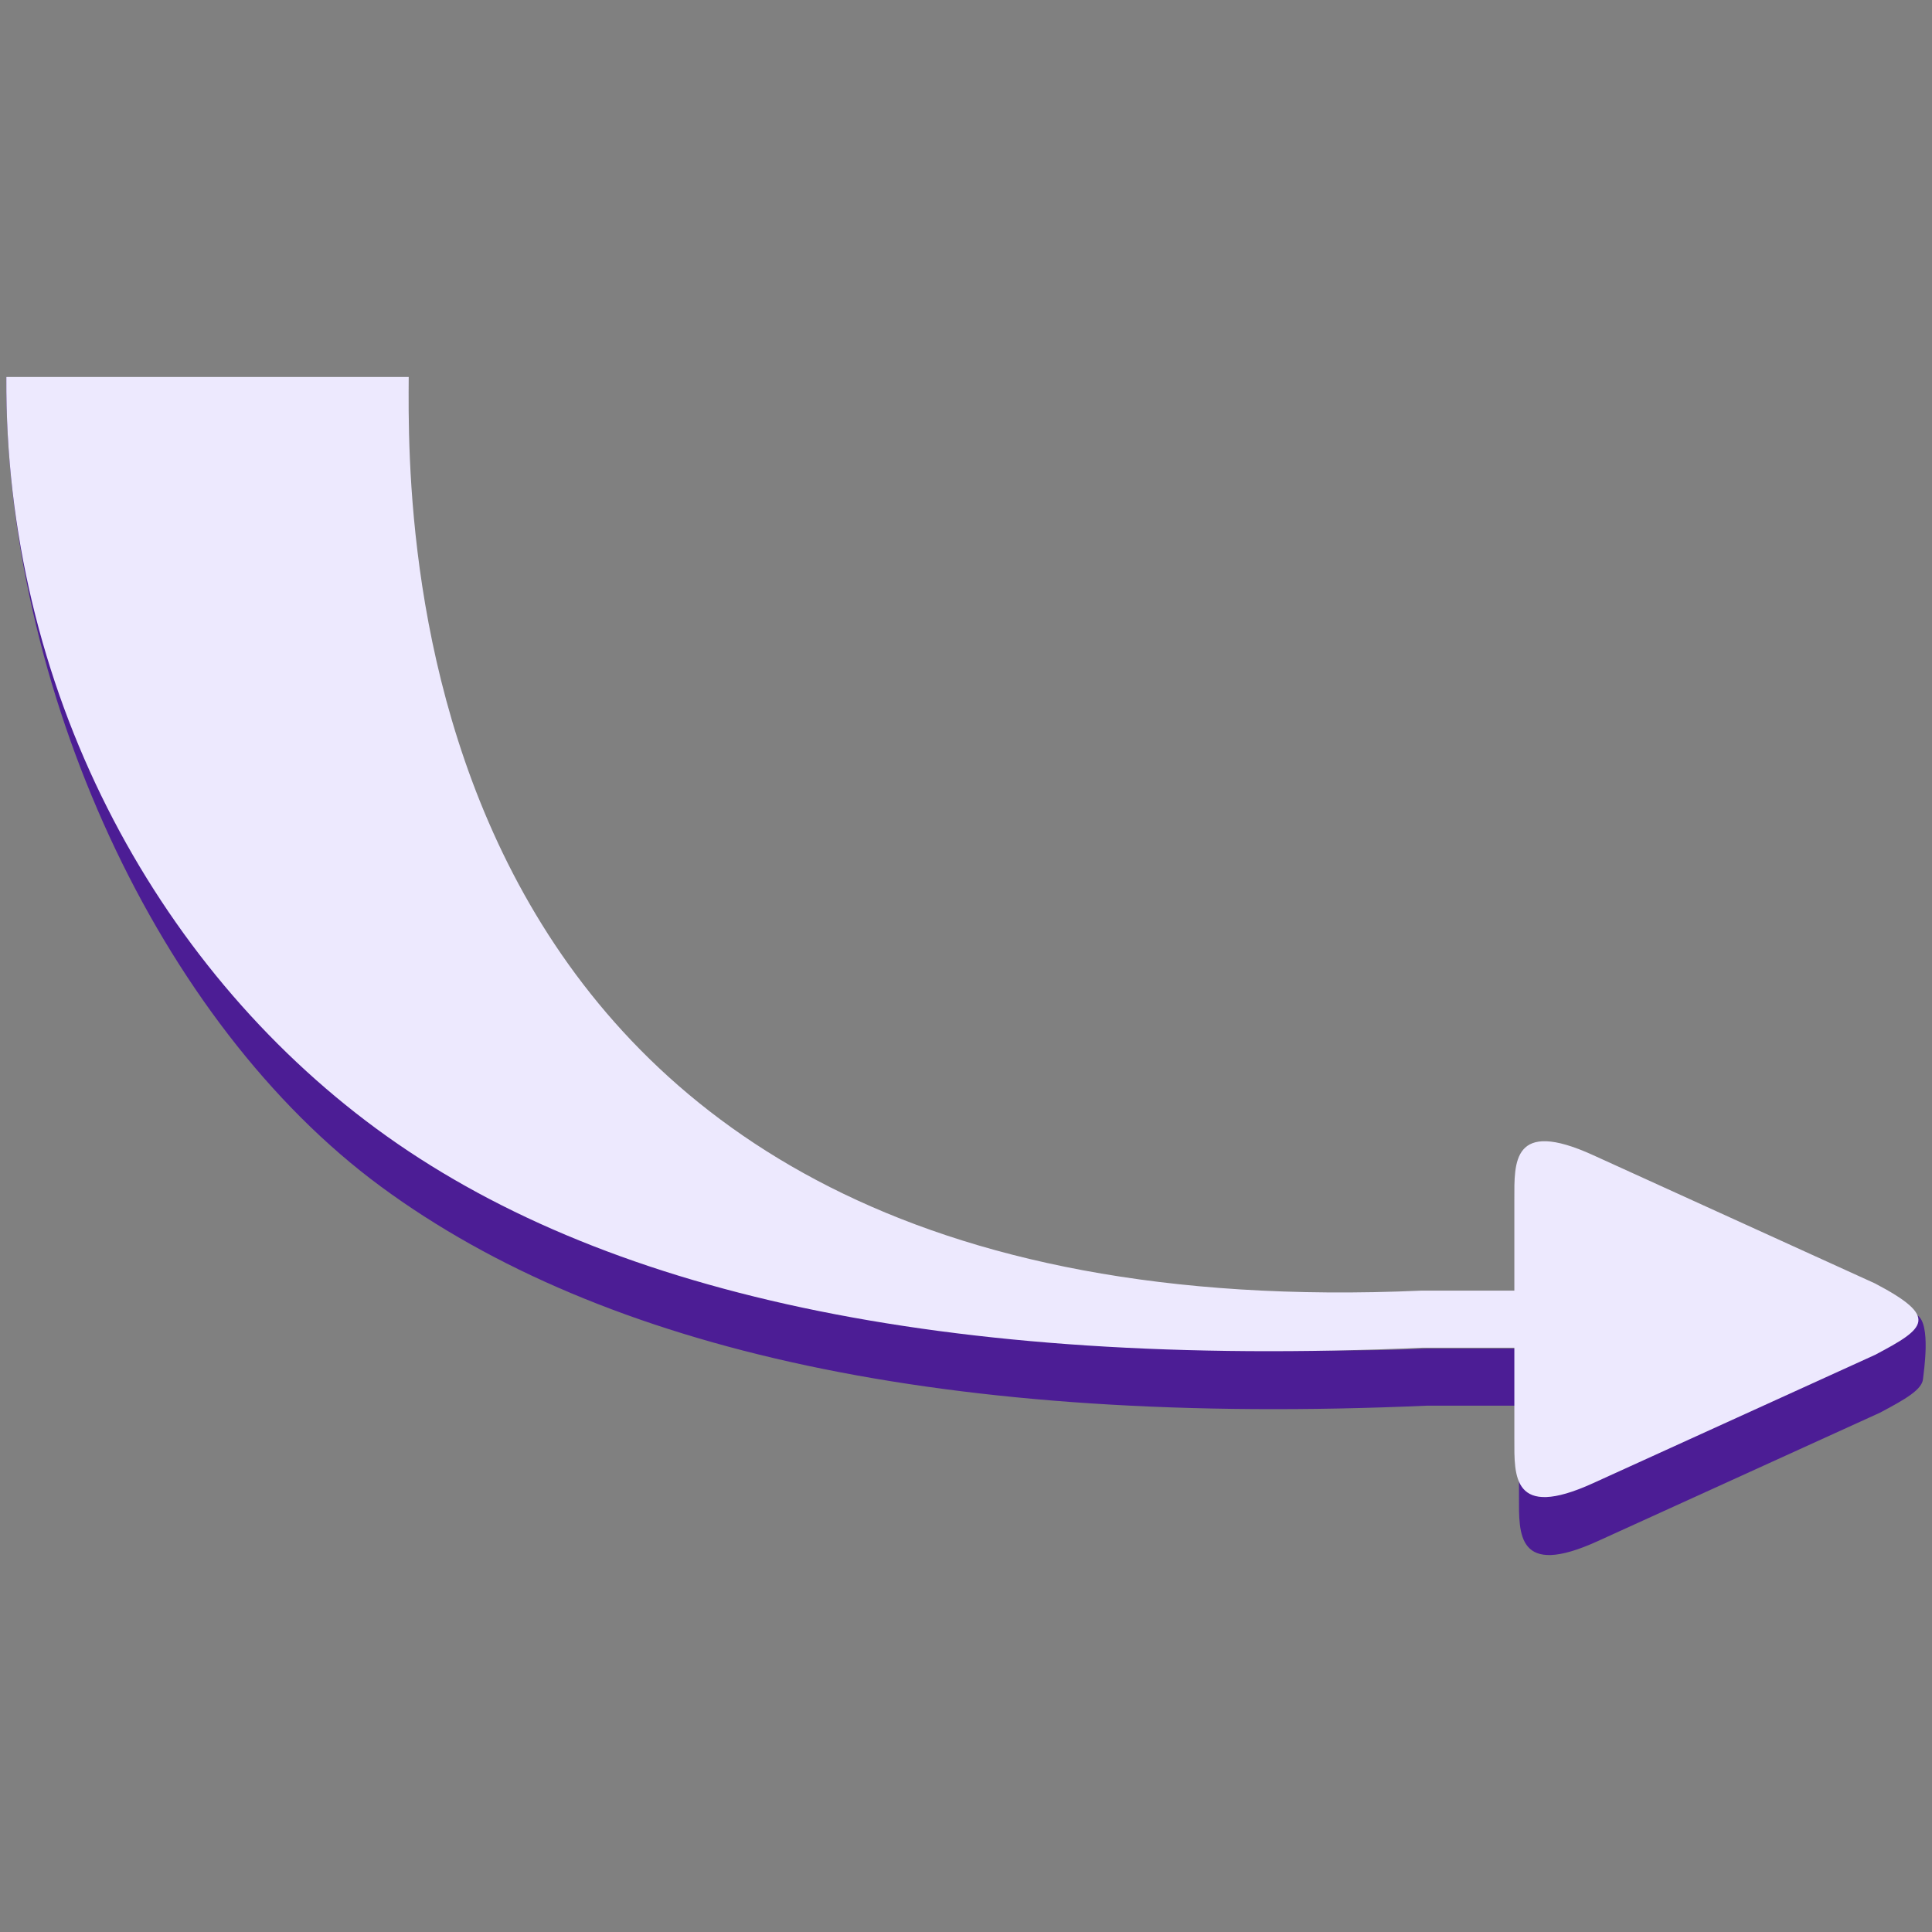
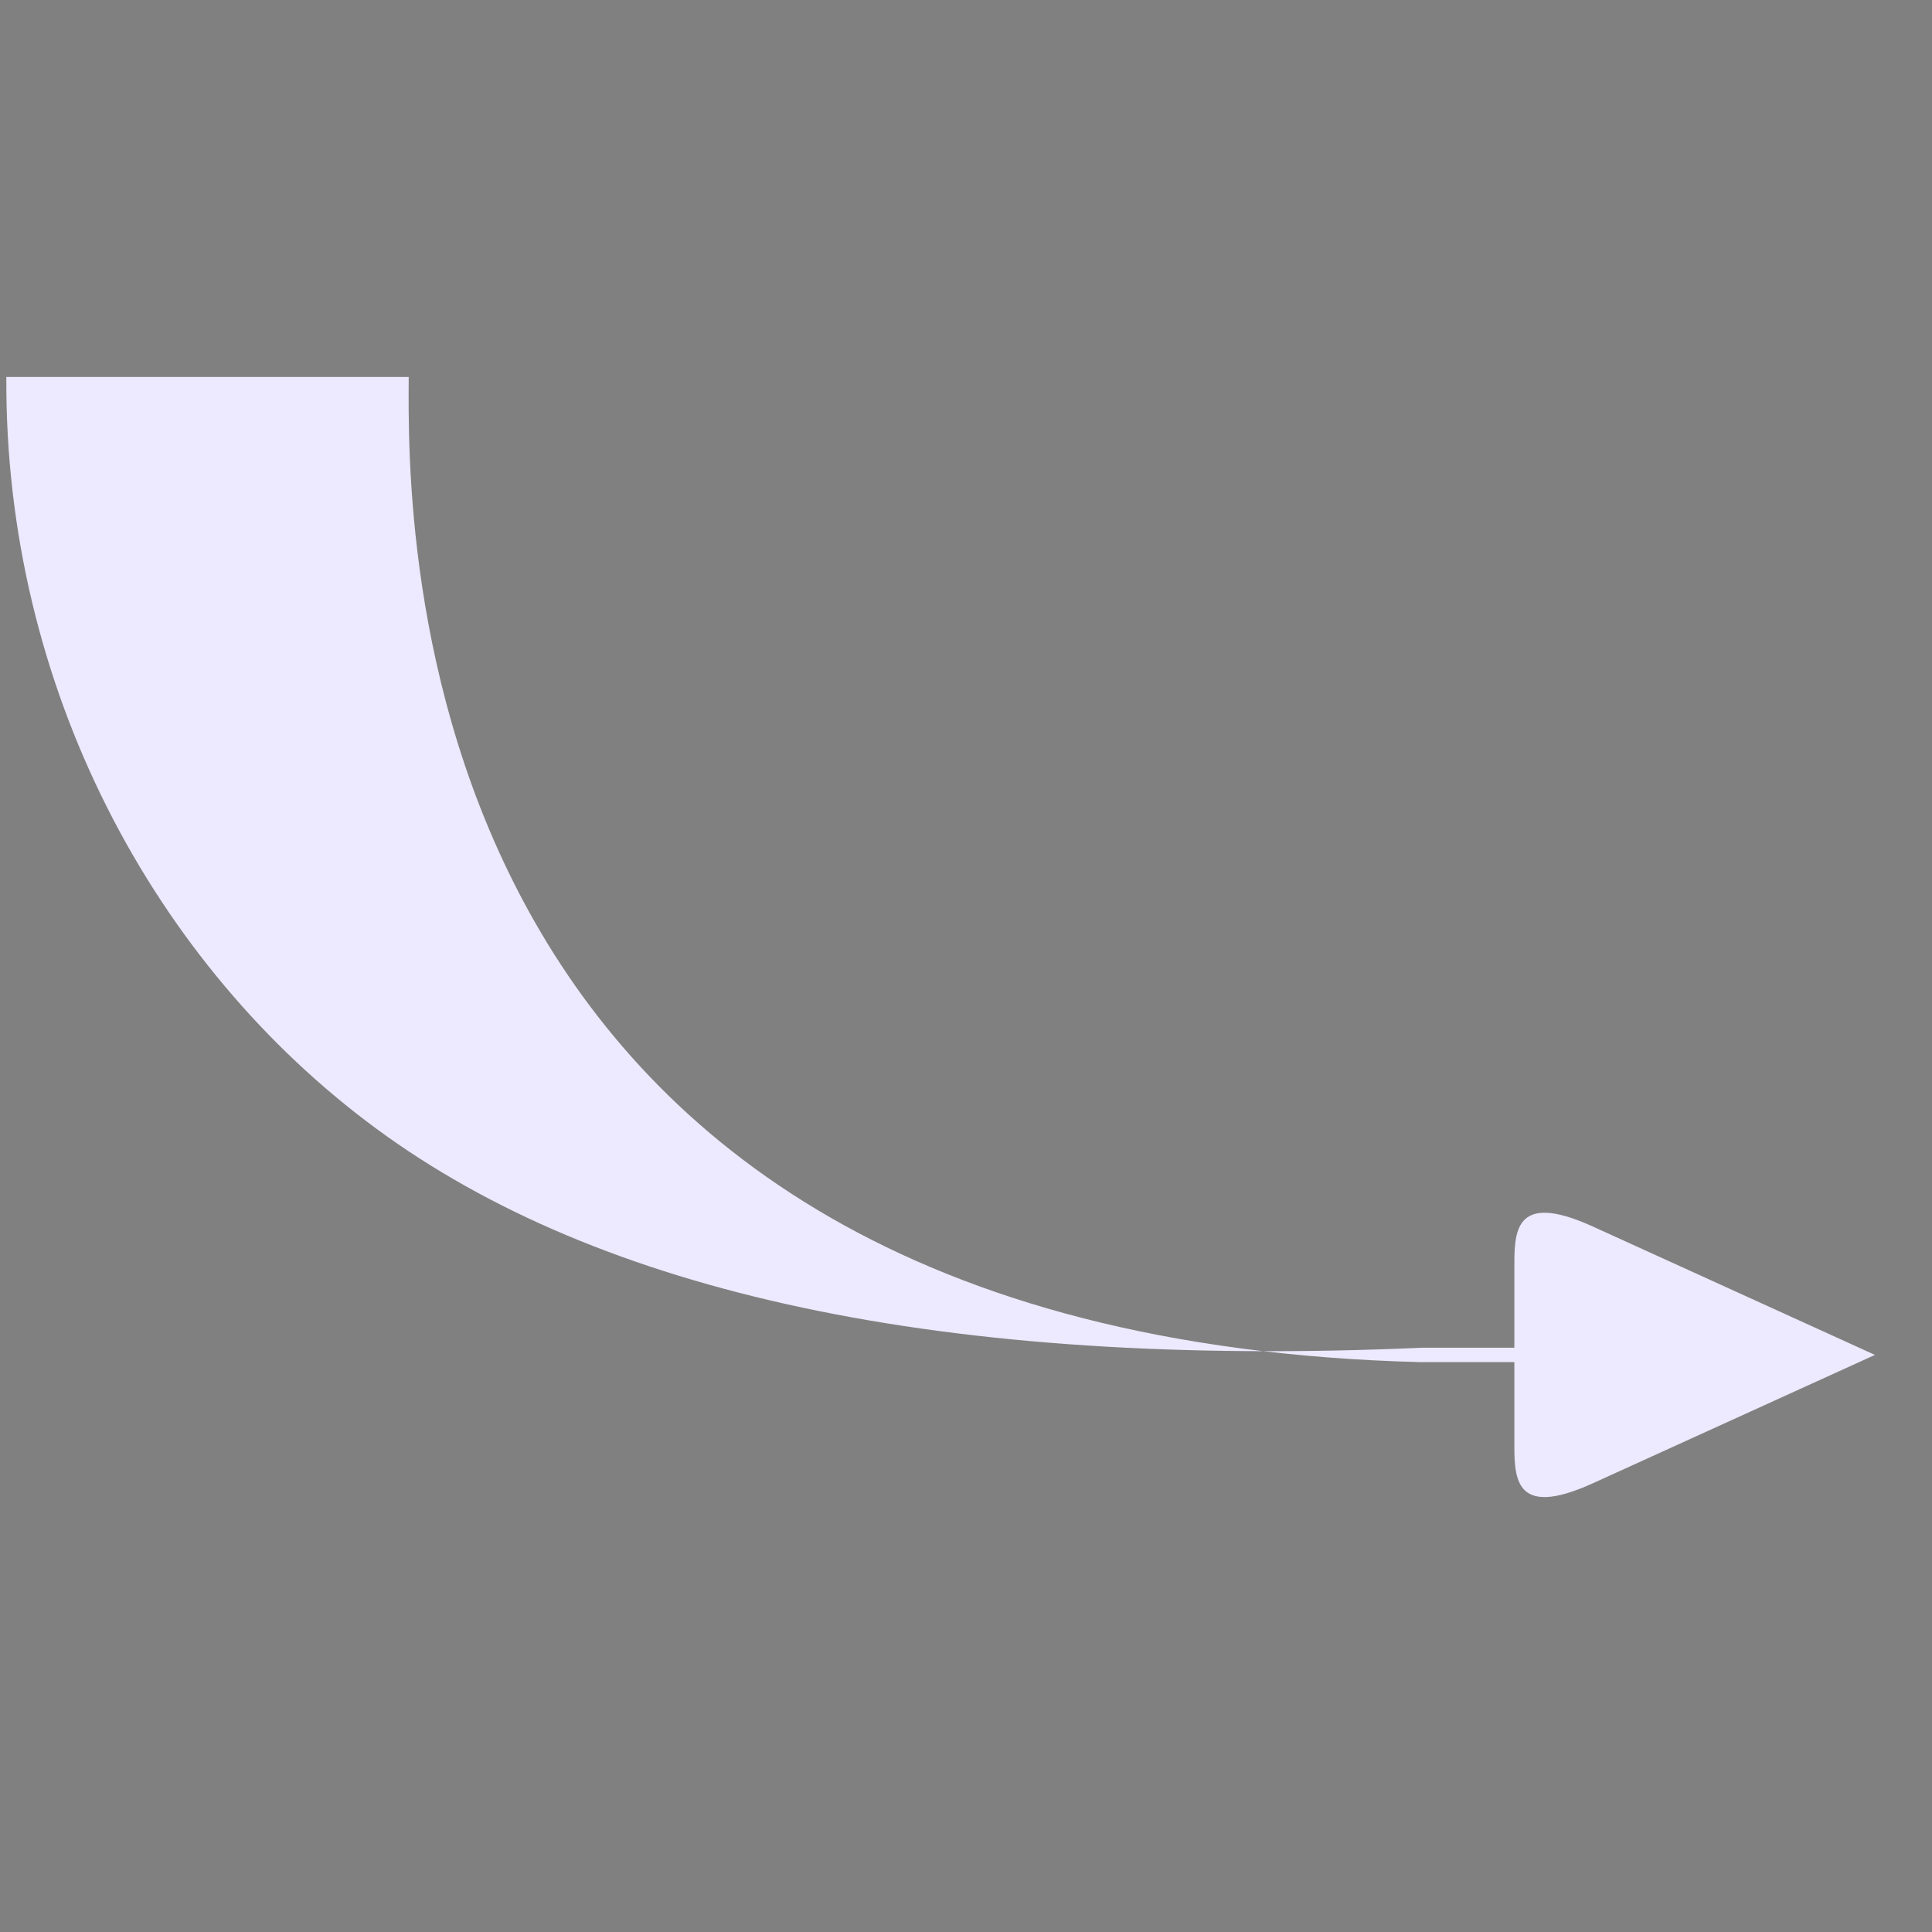
<svg xmlns="http://www.w3.org/2000/svg" xmlns:ns1="http://www.inkscape.org/namespaces/inkscape" xmlns:ns2="http://sodipodi.sourceforge.net/DTD/sodipodi-0.dtd" width="800" height="800" viewBox="0 0 211.667 211.667" version="1.1" id="svg8" ns1:version="1.3.2 (091e20e, 2023-11-25, custom)" ns2:docname="arrow.svg">
  <rect x="0" y="0" width="211.667" height="211.667" fill="#808080" stroke="none" />
  <defs id="defs2" />
  <ns2:namedview id="base" pagecolor="#ffffff" bordercolor="#666666" borderopacity="1.0" ns1:pageopacity="0.0" ns1:pageshadow="2" ns1:zoom="0.49497475" ns1:cx="-67.680221" ns1:cy="178.797" ns1:document-units="px" ns1:current-layer="layer1" ns1:document-rotation="0" showgrid="true" units="px" showborder="false" ns1:pagecheckerboard="true" ns1:showpageshadow="2" ns1:deskcolor="#d1d1d1" showguides="false" ns1:window-width="1920" ns1:window-height="1017" ns1:window-x="1916" ns1:window-y="1072" ns1:window-maximized="1">
    <ns1:grid id="grid1" units="px" originx="0" originy="0" spacingx="52.917" spacingy="52.917" empcolor="#0099e5" empopacity="0.302" color="#0099e5" opacity="0.149" empspacing="5" dotted="false" gridanglex="30" gridanglez="30" visible="true" />
  </ns2:namedview>
  <g ns1:label="Layer 1" ns1:groupmode="layer" id="layer1">
    <g id="g6" transform="translate(0.651,-5.486)">
-       <path id="path6" style="color:#000000;fill:#4c1d95;stroke:none;stroke-width:0.794;stroke-dasharray:none;stroke-opacity:1" d="M 0.044,46.785 C -0.156,80.739 16.699,117.557 41.119,135.516 65.511,153.455 102.99,161.82 155.716,159.488 h 10.051 v 10.01 c 0,4.024 -0.255,8.875 8.607,4.842 l 30.899,-14.062 c 2.877,-1.512 4.653,-2.559 4.76,-3.715 0.07,-0.753 0.895,-5.961 -0.606,-6.965 -0.703,-0.47 -3.057,3.423 -4.154,2.847 l -30.899,-14.062 c -8.862,-4.033 -8.607,0.818 -8.607,4.842 v 10.009 h -10.134 l -0.085,0.004 C 43.152,158.223 39.197,68.536 39.289,52.917 Z" ns2:nodetypes="csccsccssccsccccc" />
-       <path id="path5" style="color:#000000;display:inline;fill:#ede9fe;stroke:none;stroke-width:0.794;stroke-dasharray:none;stroke-opacity:1" d="M 0.044,46.785 C -0.156,80.739 16.191,111.207 40.611,129.166 65.004,147.105 102.483,155.47 155.208,153.138 h 10.051 v 10.01 c 0,4.024 -0.255,8.875 8.607,4.842 l 30.899,-14.062 c 5.626,-2.957 7.042,-4.133 0,-7.834 l -30.899,-14.062 c -8.862,-4.033 -8.607,0.818 -8.607,4.842 v 10.009 h -10.134 l -0.085,0.004 C 42.645,151.873 44.035,62.404 44.127,46.785 Z" />
+       <path id="path5" style="color:#000000;display:inline;fill:#ede9fe;stroke:none;stroke-width:0.794;stroke-dasharray:none;stroke-opacity:1" d="M 0.044,46.785 C -0.156,80.739 16.191,111.207 40.611,129.166 65.004,147.105 102.483,155.47 155.208,153.138 h 10.051 v 10.01 c 0,4.024 -0.255,8.875 8.607,4.842 l 30.899,-14.062 l -30.899,-14.062 c -8.862,-4.033 -8.607,0.818 -8.607,4.842 v 10.009 h -10.134 l -0.085,0.004 C 42.645,151.873 44.035,62.404 44.127,46.785 Z" />
    </g>
  </g>
</svg>